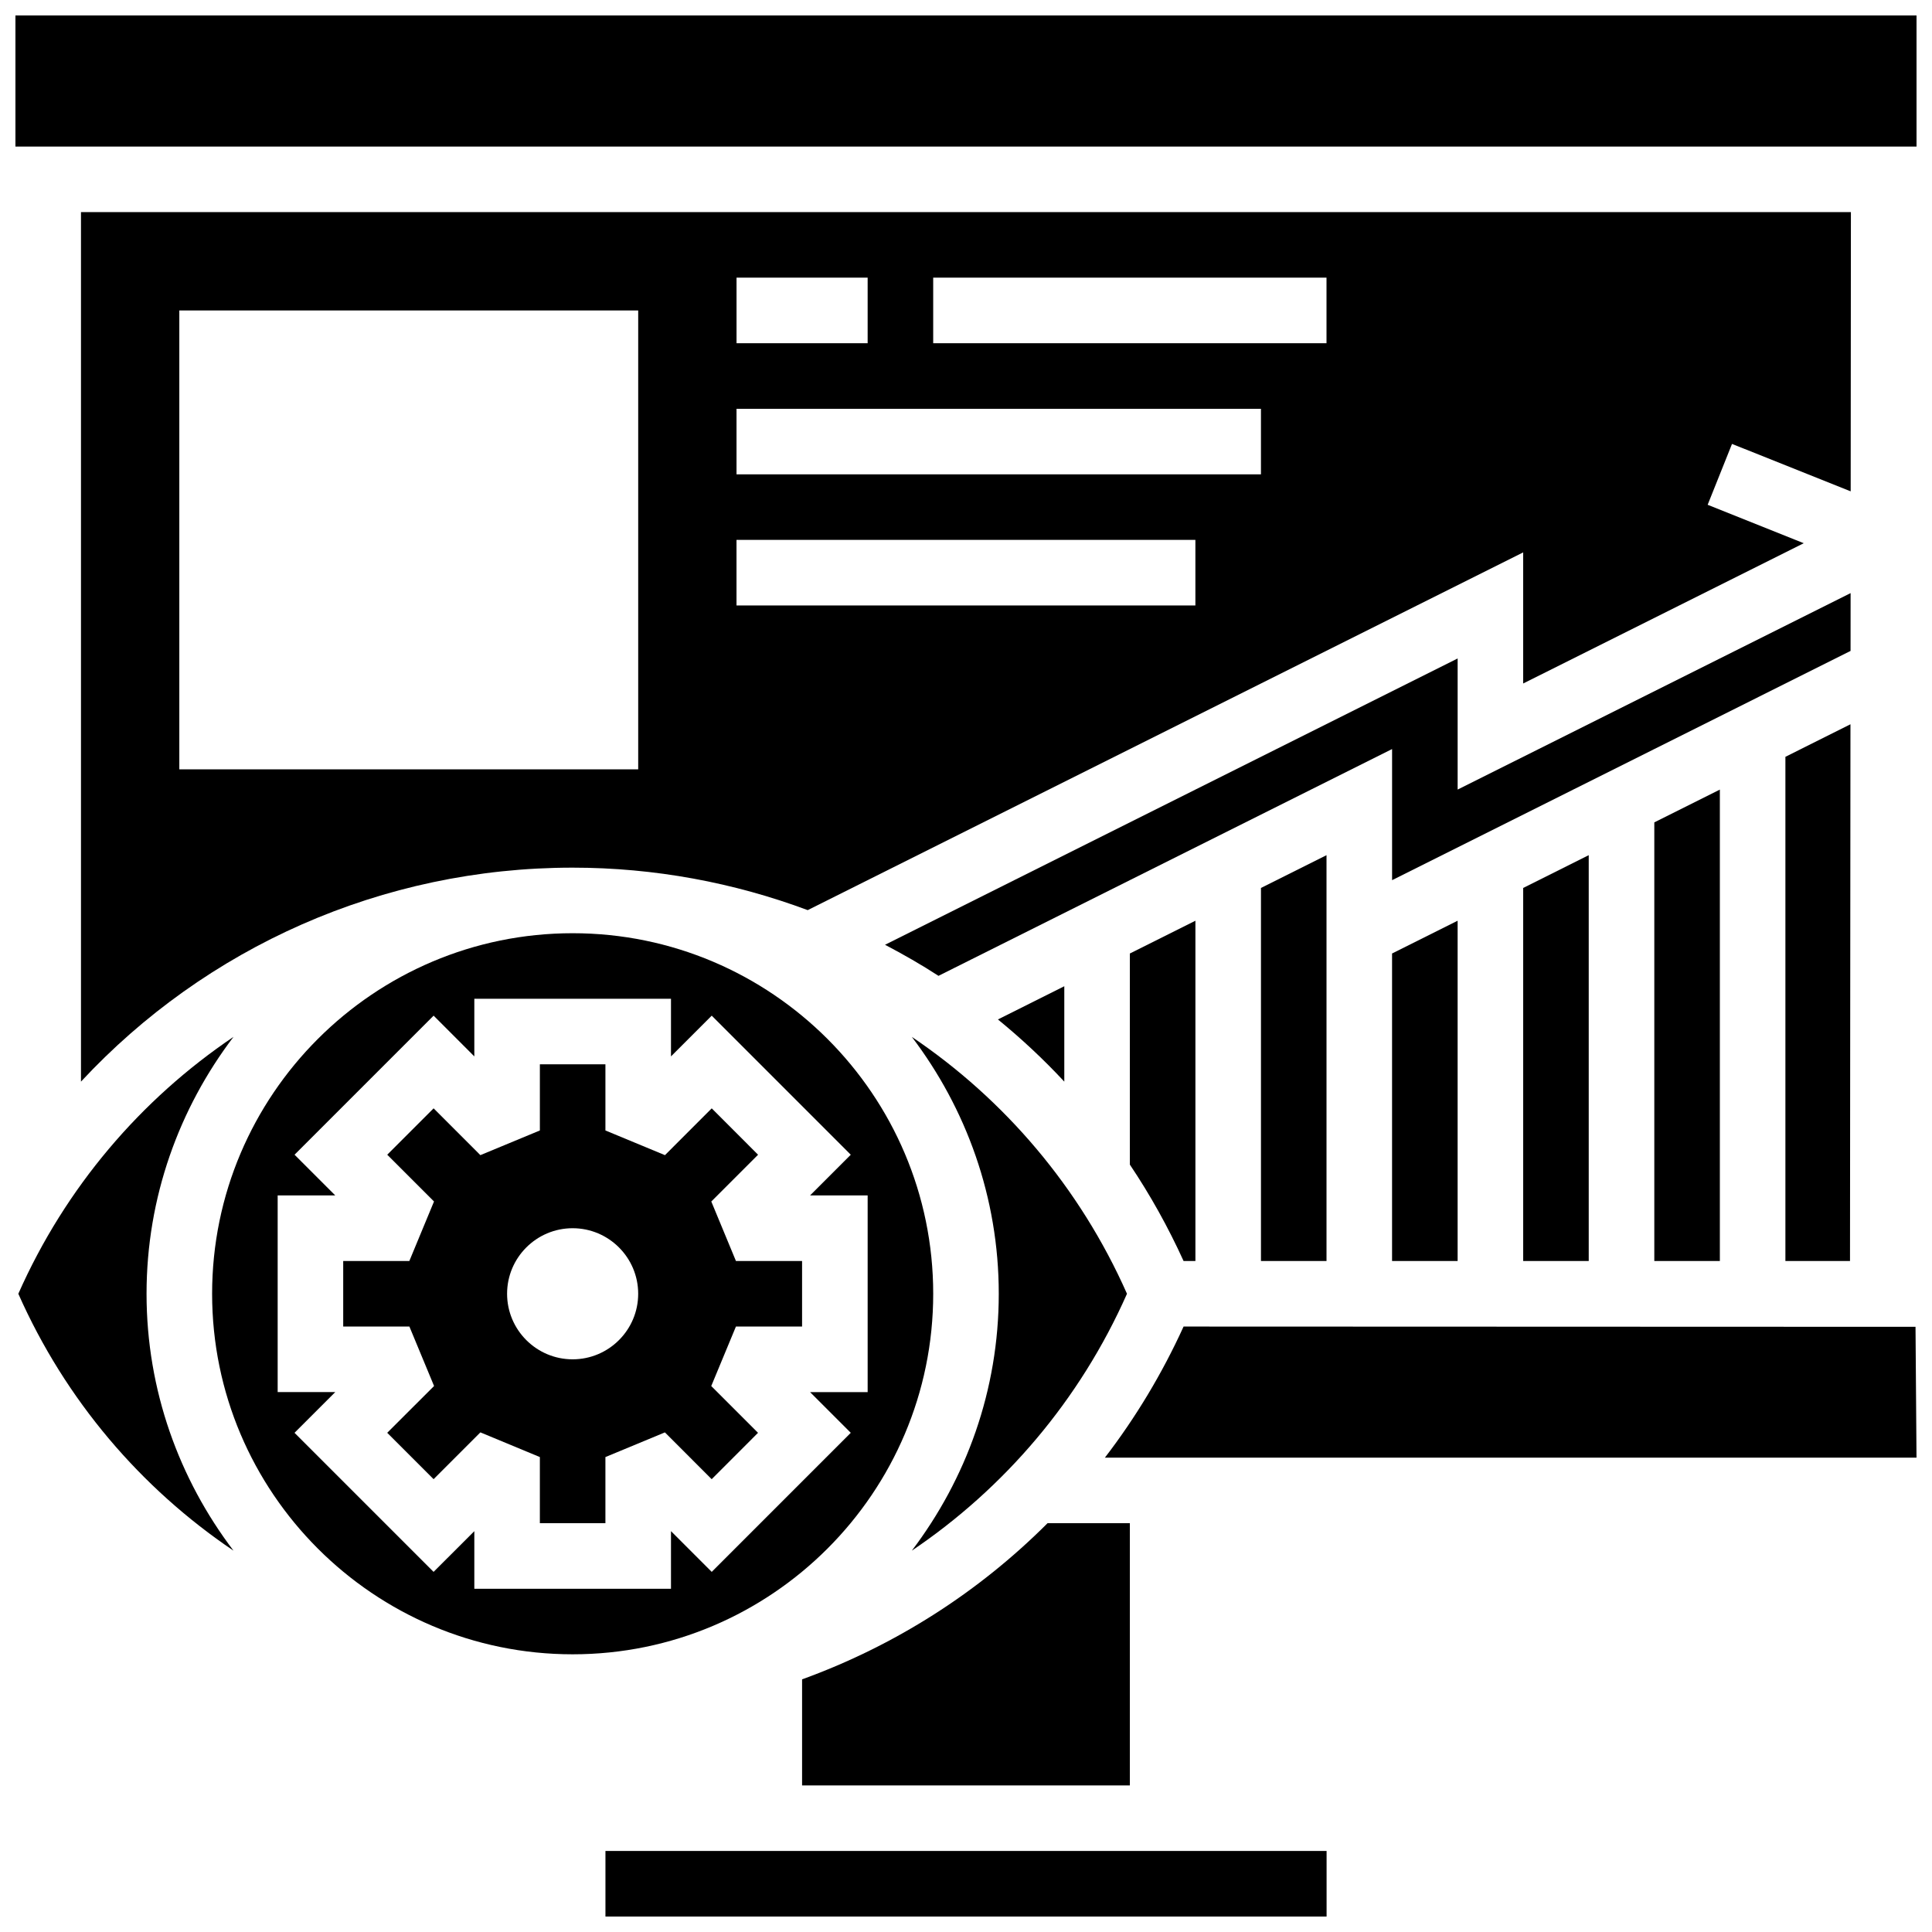
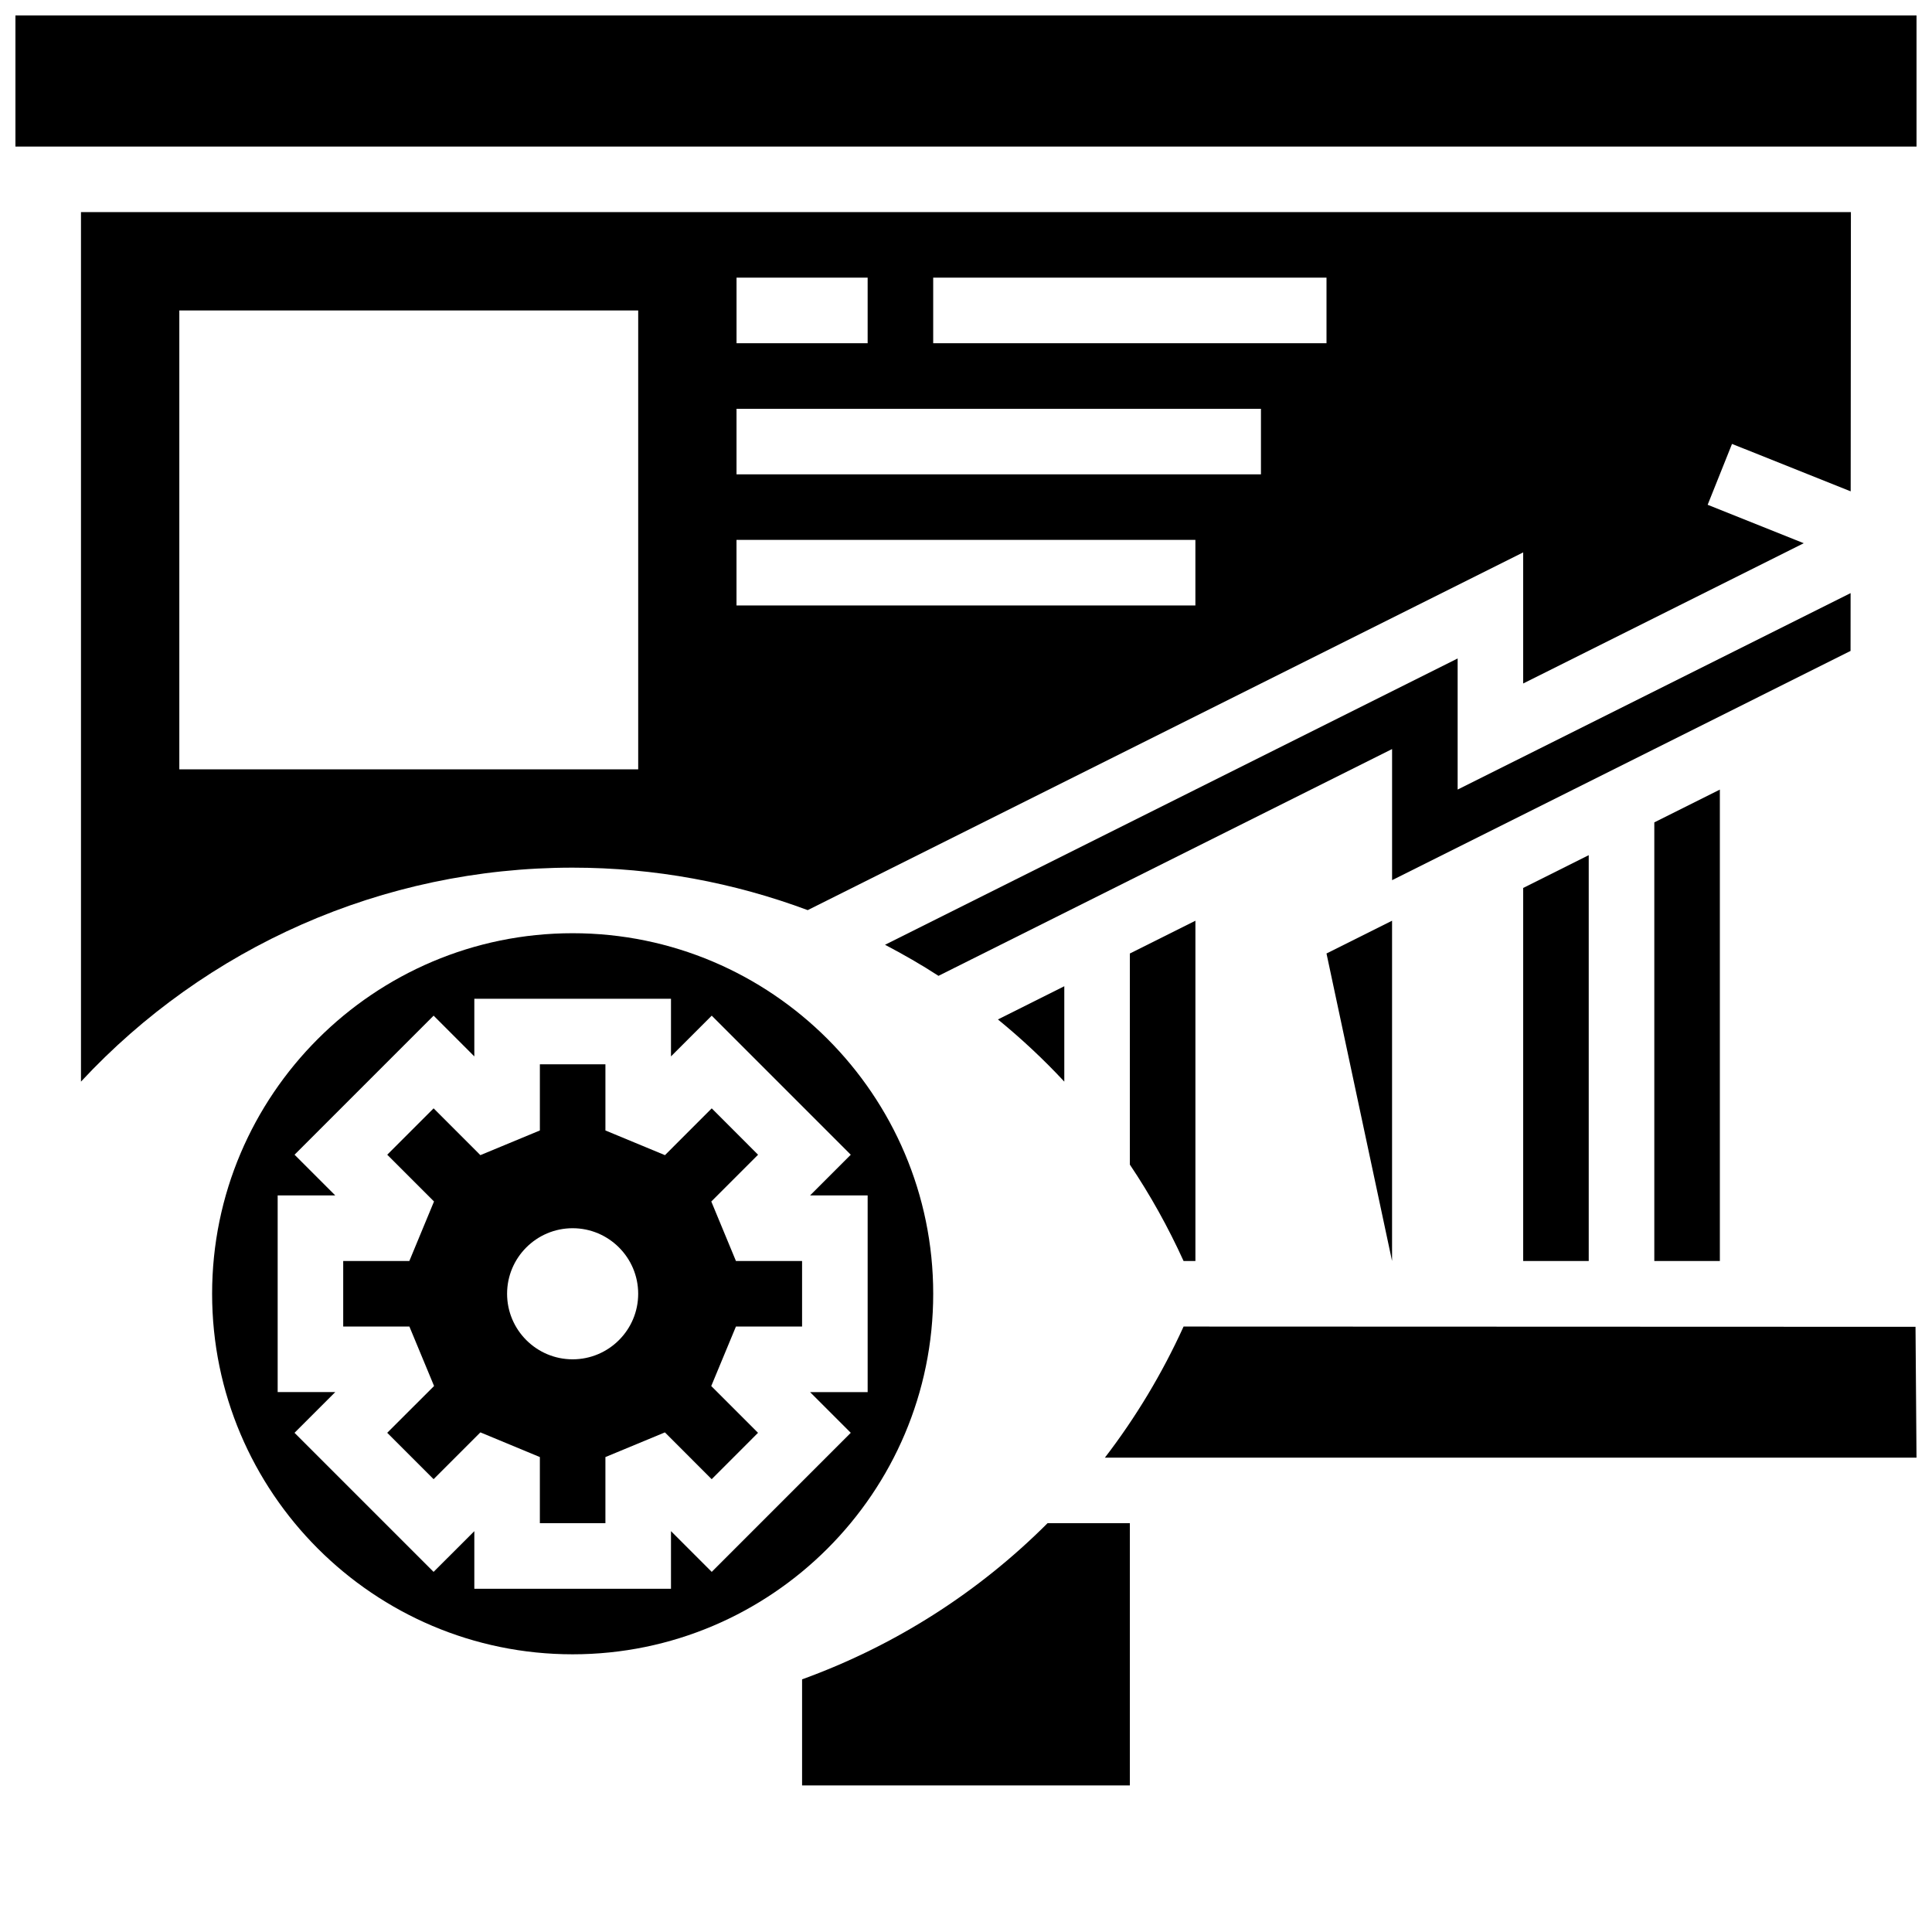
<svg xmlns="http://www.w3.org/2000/svg" width="800px" height="800px" version="1.1" viewBox="144 144 512 512">
  <defs>
    <clipPath id="d">
      <path d="m148.09 148.09h503.81v34.906h-503.81z" />
    </clipPath>
    <clipPath id="c">
      <path d="m148.09 418h57.906v137h-57.906z" />
    </clipPath>
    <clipPath id="b">
      <path d="m436 495h215.9v36h-215.9z" />
    </clipPath>
    <clipPath id="a">
      <path d="m304 634h192v17.902h-192z" />
    </clipPath>
  </defs>
  <path d="m634.43 301.18-104.14 52.066v-34.746l-151.75 75.875c4.848 2.547 9.59 5.254 14.168 8.234l120.21-60.102v34.746l121.5-60.75z" />
  <path d="m356.56 617.15h86.863v-69.488h-21.812c-18.371 18.391-40.555 32.512-65.051 41.383z" />
  <g clip-path="url(#d)">
    <path d="m148.09 148.1h503.81v34.746h-503.81z" />
  </g>
  <path d="m457.66 478.18h3.137v-90.18l-17.371 8.688v55.949c5.387 8.023 10.145 16.551 14.234 25.543z" />
  <path d="m426.05 430.64v-25.277l-17.59 8.801c6.211 5.078 12.09 10.559 17.59 16.477z" />
-   <path d="m634.27 478.18 0.121-142.24-17.242 8.625v133.61z" />
  <path d="m599.78 478.18v-124.93l-17.371 8.684v116.24z" />
-   <path d="m512.91 478.18h17.375v-90.18l-17.375 8.684z" />
+   <path d="m512.91 478.18v-90.18l-17.375 8.684z" />
  <path d="m565.03 478.18v-107.55l-17.371 8.688v98.867z" />
-   <path d="m495.54 478.18v-107.55l-17.371 8.688v98.867z" />
-   <path d="m385.64 418.78c14.391 18.961 23.043 42.504 23.043 68.082 0 25.582-8.652 49.121-23.043 68.082 24.52-16.547 44.508-39.828 57.023-68.082-12.516-28.246-32.504-51.535-57.023-68.082z" />
  <g clip-path="url(#c)">
-     <path d="m205.88 418.78c-24.52 16.547-44.508 39.836-57.023 68.082 12.516 28.246 32.504 51.535 57.023 68.082-14.395-18.961-23.043-42.5-23.043-68.082 0-25.578 8.648-49.121 23.043-68.082z" />
-   </g>
+     </g>
  <path d="m391.31 486.86c0-52.684-42.867-95.547-95.547-95.547-52.684 0-95.551 42.867-95.551 95.547 0 52.684 42.867 95.547 95.547 95.547 52.684 0.004 95.551-42.863 95.551-95.547zm-69.492 62.906v15.27h-52.117v-15.262l-10.797 10.789-36.855-36.855 10.797-10.789h-15.262v-52.117h15.262l-10.789-10.789 36.855-36.855 10.789 10.801v-15.273h52.117v15.27l10.797-10.797 36.848 36.855-10.789 10.789h15.262v52.117h-15.262l10.789 10.789-36.848 36.855z" />
  <path d="m332.5 462.41 12.395-12.395-12.281-12.289-12.395 12.402-15.777-6.543v-17.527h-17.371v17.527l-15.766 6.539-12.395-12.402-12.289 12.289 12.395 12.395-6.535 15.77h-17.527v17.371h17.539l6.539 15.758-12.414 12.402 12.289 12.289 12.402-12.402 15.762 6.543v17.527h17.371v-17.527l15.766-6.539 12.395 12.402 12.281-12.289-12.395-12.395 6.543-15.77h17.527v-17.371h-17.527zm-36.746 41.824c-9.582 0-17.371-7.793-17.371-17.371 0-9.582 7.793-17.371 17.371-17.371 9.582 0 17.371 7.793 17.371 17.371 0.004 9.578-7.789 17.371-17.371 17.371z" />
  <g clip-path="url(#b)">
    <path d="m457.66 495.55c-5.699 12.516-12.715 24.141-20.855 34.746h215.09l-0.262-34.676z" />
  </g>
  <g clip-path="url(#a)">
-     <path d="m304.45 634.53h191.11v17.371h-191.11z" />
-   </g>
+     </g>
  <path d="m634.45 274.21 0.059-74h-469.05v230.43c33.027-35.535 79.766-56.703 130.29-56.703 21.734 0 42.754 3.969 62.305 11.258l189.6-94.805v34.746l74.363-37.176-25.469-10.188 6.453-16.129zm-295.26-56.629h34.746v17.371h-34.746zm-26.059 130.3h-121.61v-121.61h121.61zm147.66-43.434h-121.61v-17.371h121.61zm17.375-34.742h-138.98v-17.371h138.98zm17.371-34.746h-104.23v-17.375h104.23z" />
</svg>